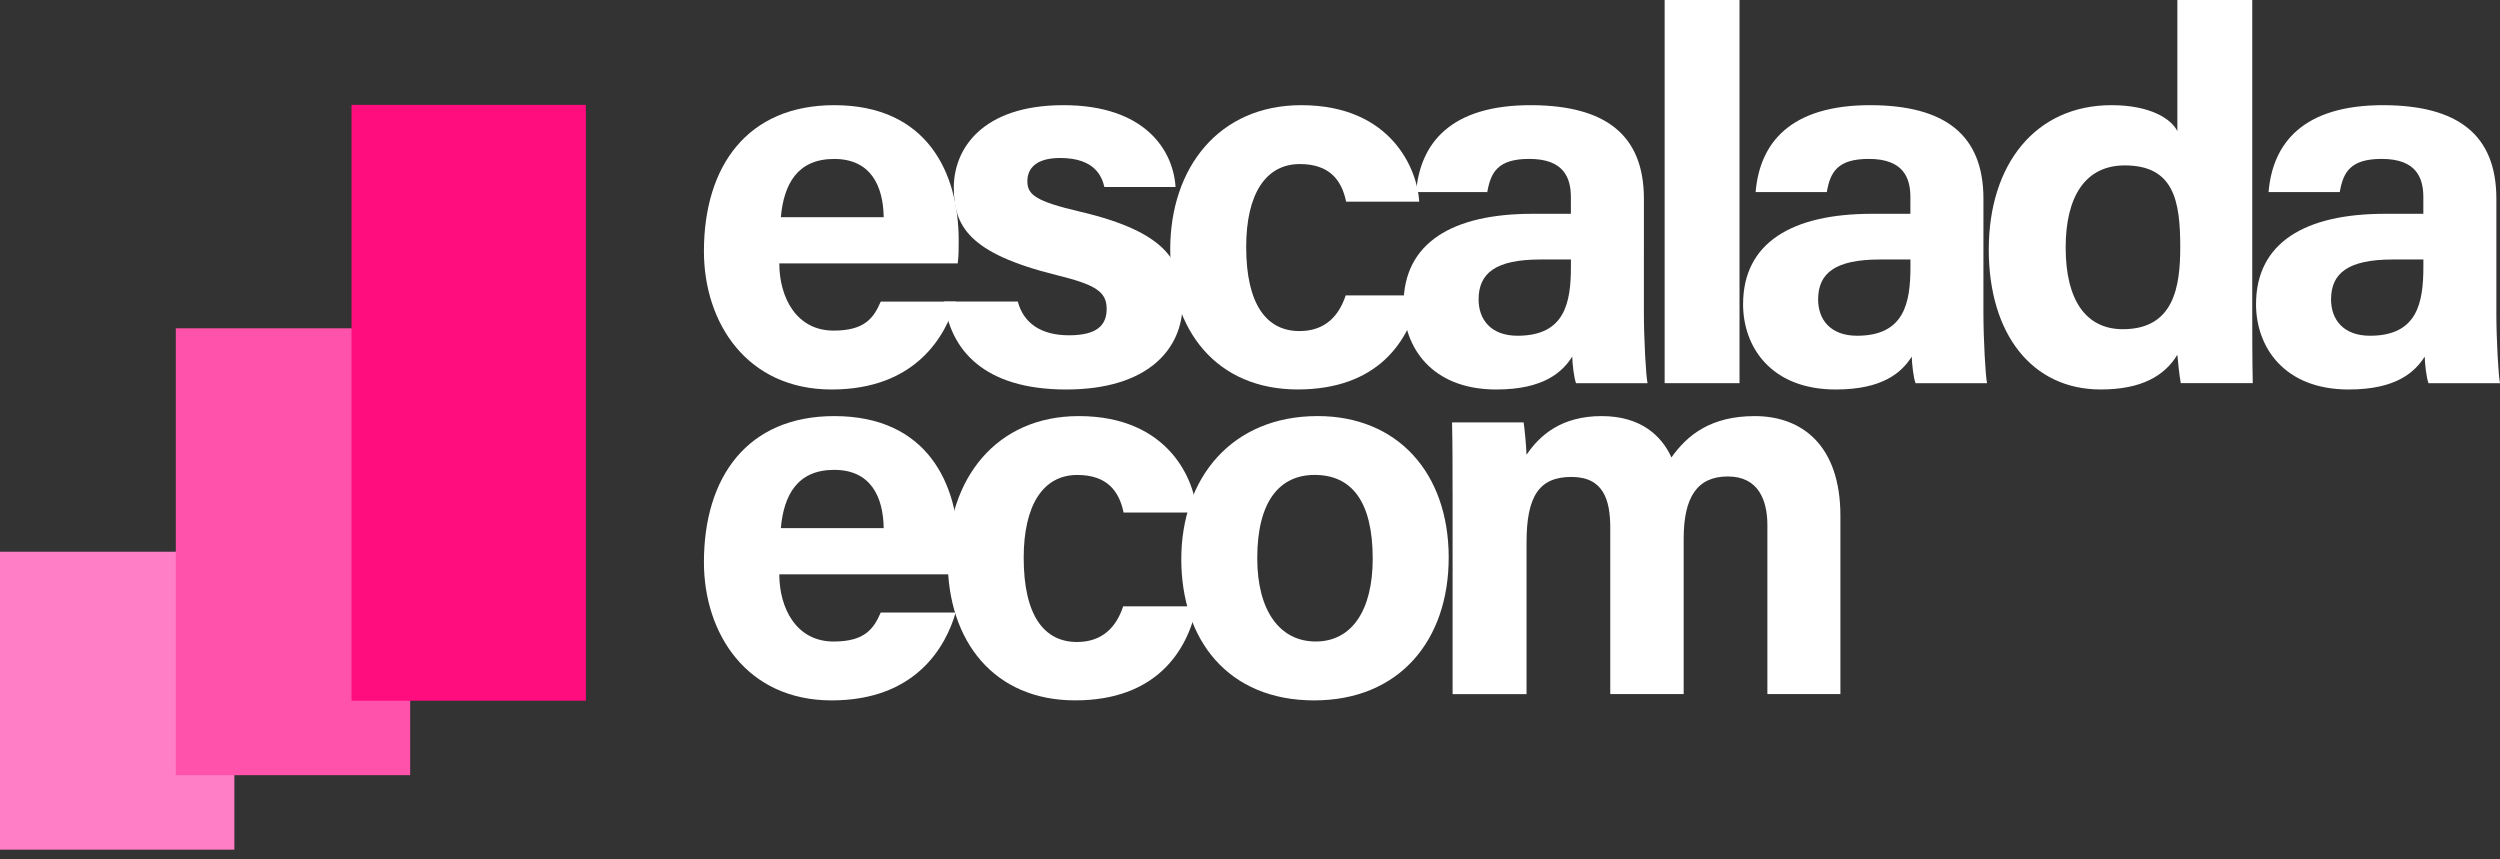
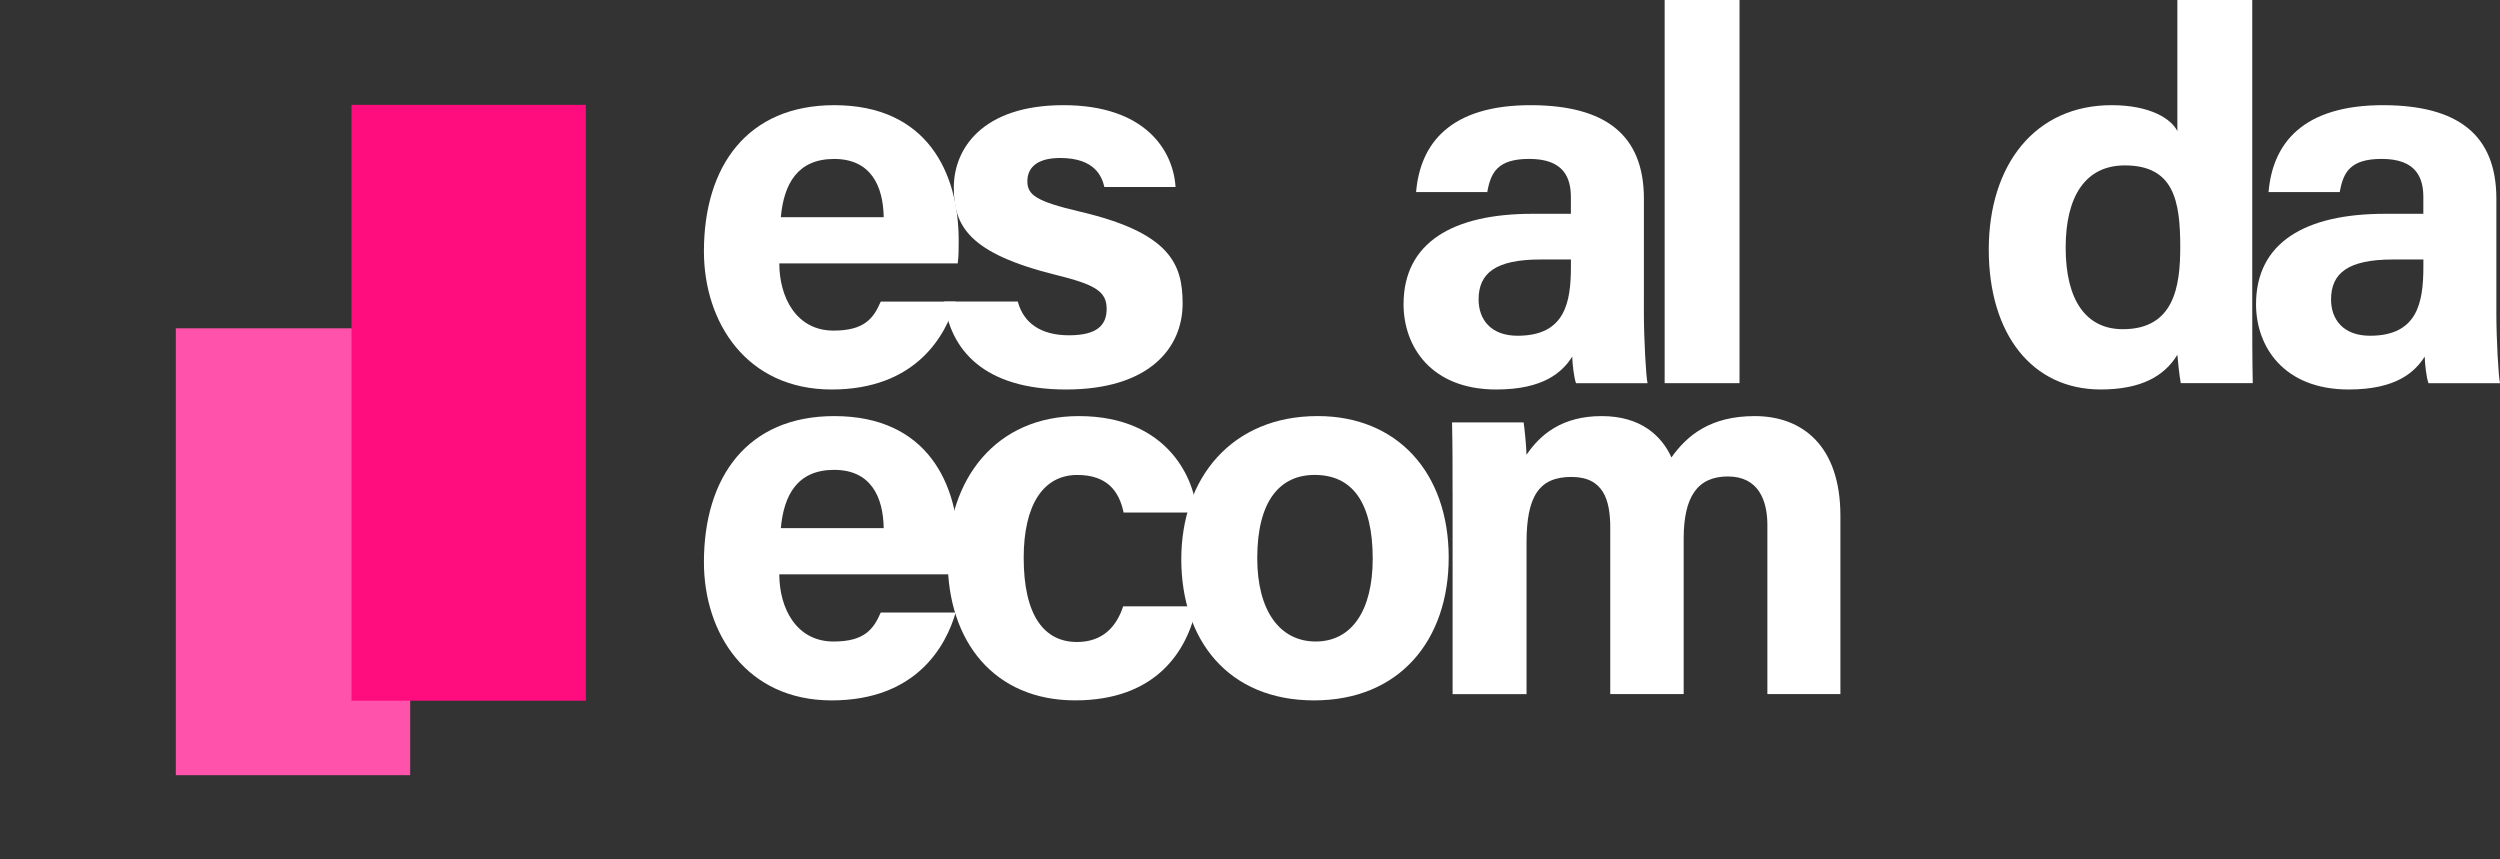
<svg xmlns="http://www.w3.org/2000/svg" width="128" height="44" viewBox="0 0 128 44" fill="none">
  <rect x="0" y="0" width="128" height="44" fill="#333333" stroke="none" />
  <g clip-path="url(#clip0_2032_259)">
-     <path d="M11.999 28.25H0V43.503H11.999V28.25Z" fill="#FF7EC5" />
    <path d="M21.001 16.809H9.002V39.689H21.001V16.809Z" fill="#FF52AA" />
    <path d="M29.997 5.369H17.998V35.877H29.997V5.369Z" fill="#FF0D7F" />
    <path d="M39.9 13.487C39.903 15.226 40.77 16.927 42.679 16.927C44.275 16.927 44.73 16.283 45.094 15.442H48.93C48.438 17.145 46.928 19.942 42.579 19.942C38.23 19.942 36.041 16.516 36.041 12.866C36.041 8.501 38.27 5.385 42.715 5.385C47.469 5.385 49.085 8.842 49.085 12.314C49.085 12.784 49.085 13.09 49.035 13.487H39.9ZM45.246 11.121C45.219 9.501 44.575 8.138 42.708 8.138C40.84 8.138 40.132 9.411 39.979 11.121H45.246Z" fill="white" />
    <path d="M52.111 15.437C52.401 16.545 53.301 17.167 54.731 17.167C56.161 17.167 56.661 16.656 56.661 15.813C56.661 14.92 56.066 14.57 54.083 14.081C49.574 12.964 48.835 11.56 48.835 9.598C48.835 7.636 50.274 5.385 54.449 5.385C58.625 5.385 60.069 7.689 60.188 9.574H56.544C56.421 9.061 56.081 8.089 54.278 8.089C53.011 8.089 52.601 8.653 52.601 9.279C52.601 9.971 53.031 10.305 55.278 10.832C59.897 11.912 60.55 13.502 60.55 15.541C60.55 17.845 58.807 19.942 54.586 19.942C50.364 19.942 48.648 17.903 48.344 15.437H52.11H52.111Z" fill="white" />
-     <path d="M72.663 15.123C72.186 17.442 70.565 19.94 66.439 19.94C62.313 19.94 59.916 16.944 59.916 12.764C59.916 8.584 62.409 5.385 66.623 5.385C71.291 5.385 72.588 8.751 72.663 10.325H68.922C68.686 9.191 68.046 8.4 66.55 8.4C64.798 8.4 63.805 9.943 63.805 12.64C63.805 15.602 64.856 16.951 66.534 16.951C67.851 16.951 68.557 16.169 68.899 15.125H72.665L72.663 15.123Z" fill="white" />
    <path d="M84.167 16.024C84.167 17.349 84.274 19.283 84.354 19.619H80.693C80.585 19.344 80.506 18.61 80.499 18.259C79.998 19.041 79.056 19.942 76.608 19.942C73.269 19.942 71.862 17.737 71.862 15.579C71.862 12.409 74.395 10.947 78.453 10.947H80.429V10.097C80.429 9.108 80.075 8.136 78.298 8.136C76.68 8.136 76.326 8.827 76.149 9.834H72.504C72.712 7.362 74.233 5.362 78.442 5.385C82.15 5.41 84.168 6.865 84.168 10.176L84.167 16.024ZM80.431 13.286H78.87C76.561 13.286 75.704 13.994 75.704 15.335C75.704 16.343 76.319 17.19 77.697 17.19C80.133 17.19 80.431 15.489 80.431 13.65V13.285V13.286Z" fill="white" />
    <path d="M85.23 19.618V0H89.063V19.618H85.23Z" fill="white" />
-     <path d="M101.551 16.024C101.551 17.349 101.658 19.283 101.737 19.619H98.076C97.969 19.344 97.89 18.61 97.882 18.259C97.381 19.041 96.439 19.942 93.991 19.942C90.653 19.942 89.246 17.737 89.246 15.579C89.246 12.409 91.778 10.947 95.837 10.947H97.812V10.097C97.812 9.108 97.458 8.136 95.681 8.136C94.063 8.136 93.709 8.827 93.532 9.834H89.888C90.095 7.362 91.617 5.362 95.826 5.385C99.534 5.41 101.552 6.865 101.552 10.176L101.551 16.024ZM97.815 13.286H96.254C93.945 13.286 93.088 13.994 93.088 15.335C93.088 16.343 93.702 17.19 95.081 17.19C97.516 17.19 97.815 15.489 97.815 13.65V13.285V13.286Z" fill="white" />
    <path d="M115.315 0V15.795C115.315 17.061 115.315 18.344 115.341 19.618H111.656C111.579 19.2 111.506 18.482 111.481 18.165C110.813 19.261 109.622 19.941 107.553 19.941C104.051 19.941 101.825 17.116 101.825 12.777C101.825 8.438 104.193 5.385 108.113 5.385C110.104 5.385 111.174 6.091 111.481 6.714V0H115.315ZM105.762 12.675C105.762 15.387 106.814 16.855 108.69 16.855C111.326 16.855 111.629 14.646 111.629 12.647C111.629 10.268 111.295 8.469 108.79 8.469C106.778 8.469 105.762 10.048 105.762 12.675Z" fill="white" />
    <path d="M127.813 16.024C127.813 17.349 127.921 19.283 128 19.619H124.339C124.232 19.344 124.152 18.61 124.145 18.259C123.644 19.041 122.702 19.942 120.254 19.942C116.916 19.942 115.509 17.737 115.509 15.579C115.509 12.409 118.041 10.947 122.099 10.947H124.075V10.097C124.075 9.108 123.721 8.136 121.944 8.136C120.326 8.136 119.972 8.827 119.795 9.834H116.15C116.358 7.362 117.88 5.362 122.089 5.385C125.796 5.41 127.814 6.865 127.814 10.176V16.024H127.813ZM124.077 13.286H122.516C120.207 13.286 119.35 13.994 119.35 15.335C119.35 16.343 119.964 17.19 121.343 17.19C123.779 17.19 124.077 15.489 124.077 13.65V13.285V13.286Z" fill="white" />
    <path d="M39.9 29.405C39.903 31.145 40.77 32.846 42.679 32.846C44.275 32.846 44.73 32.202 45.094 31.36H48.93C48.438 33.064 46.928 35.86 42.579 35.86C38.23 35.86 36.041 32.434 36.041 28.784C36.041 24.42 38.27 21.304 42.715 21.304C47.469 21.304 49.085 24.76 49.085 28.232C49.085 28.703 49.085 29.008 49.035 29.405H39.9ZM45.246 27.04C45.219 25.42 44.575 24.057 42.708 24.057C40.84 24.057 40.132 25.329 39.979 27.04H45.246Z" fill="white" />
    <path d="M61.271 31.042C60.794 33.361 59.172 35.859 55.046 35.859C50.92 35.859 48.523 32.863 48.523 28.683C48.523 24.502 51.017 21.304 55.231 21.304C59.899 21.304 61.195 24.669 61.271 26.243H57.529C57.293 25.11 56.653 24.318 55.157 24.318C53.406 24.318 52.413 25.862 52.413 28.559C52.413 31.52 53.463 32.87 55.142 32.87C56.458 32.87 57.164 32.088 57.506 31.043H61.272L61.271 31.042Z" fill="white" />
    <path d="M74.173 28.555C74.173 32.764 71.666 35.86 67.281 35.86C62.895 35.86 60.482 32.782 60.482 28.629C60.482 24.475 63.066 21.303 67.462 21.303C71.538 21.303 74.174 24.193 74.174 28.555H74.173ZM64.371 28.581C64.371 31.259 65.518 32.845 67.364 32.845C69.209 32.845 70.283 31.258 70.283 28.604C70.283 25.693 69.219 24.316 67.311 24.316C65.534 24.316 64.371 25.64 64.371 28.58V28.581Z" fill="white" />
    <path d="M74.372 25.212C74.372 24.009 74.372 22.817 74.345 21.626H78.01C78.06 21.965 78.138 22.742 78.158 23.285C78.86 22.248 79.974 21.304 82.005 21.304C84.036 21.304 85.089 22.339 85.577 23.42C86.386 22.283 87.582 21.304 89.841 21.304C92.254 21.304 94.229 22.794 94.229 26.412V35.537H90.49V26.88C90.49 25.623 90.037 24.395 88.468 24.395C86.898 24.395 86.204 25.45 86.204 27.583V35.537H82.445V27.025C82.445 25.584 82.093 24.419 80.457 24.419C78.821 24.419 78.159 25.381 78.159 27.769V35.538H74.373V25.213L74.372 25.212Z" fill="white" />
  </g>
  <defs>
    <clipPath id="clip0_2032_259">
      <rect width="128" height="43.503" fill="white" />
    </clipPath>
  </defs>
</svg>